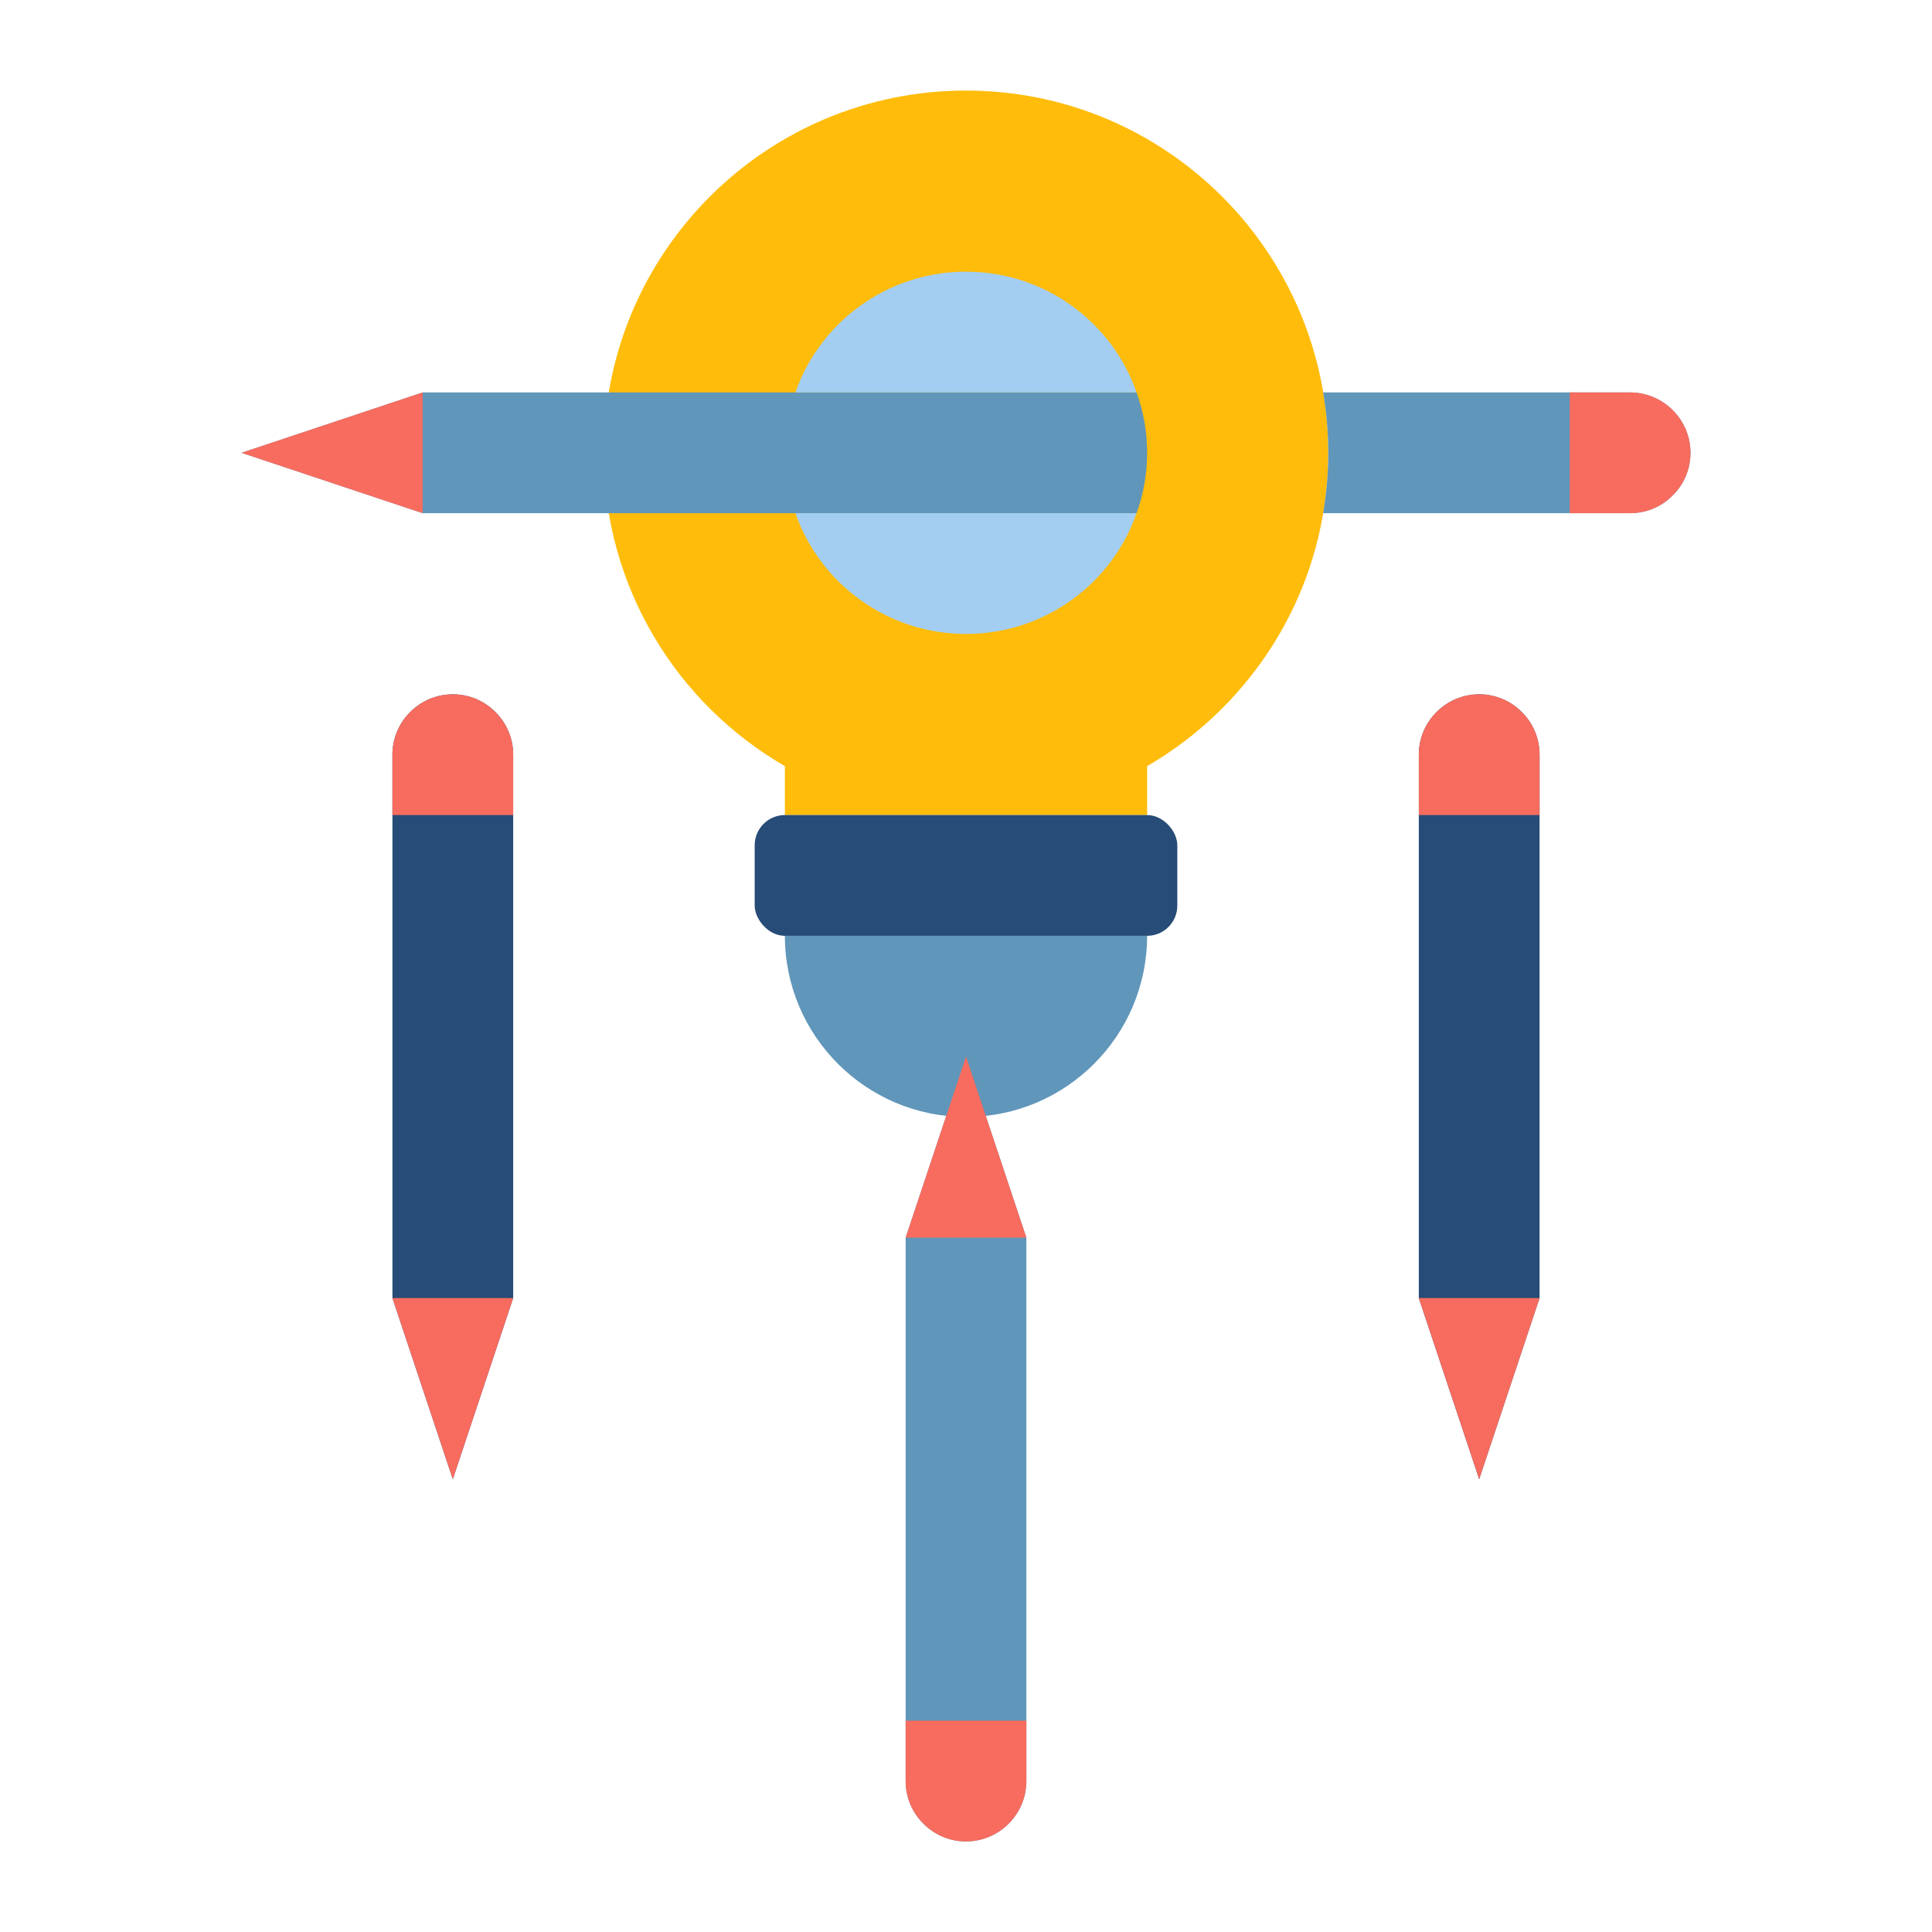
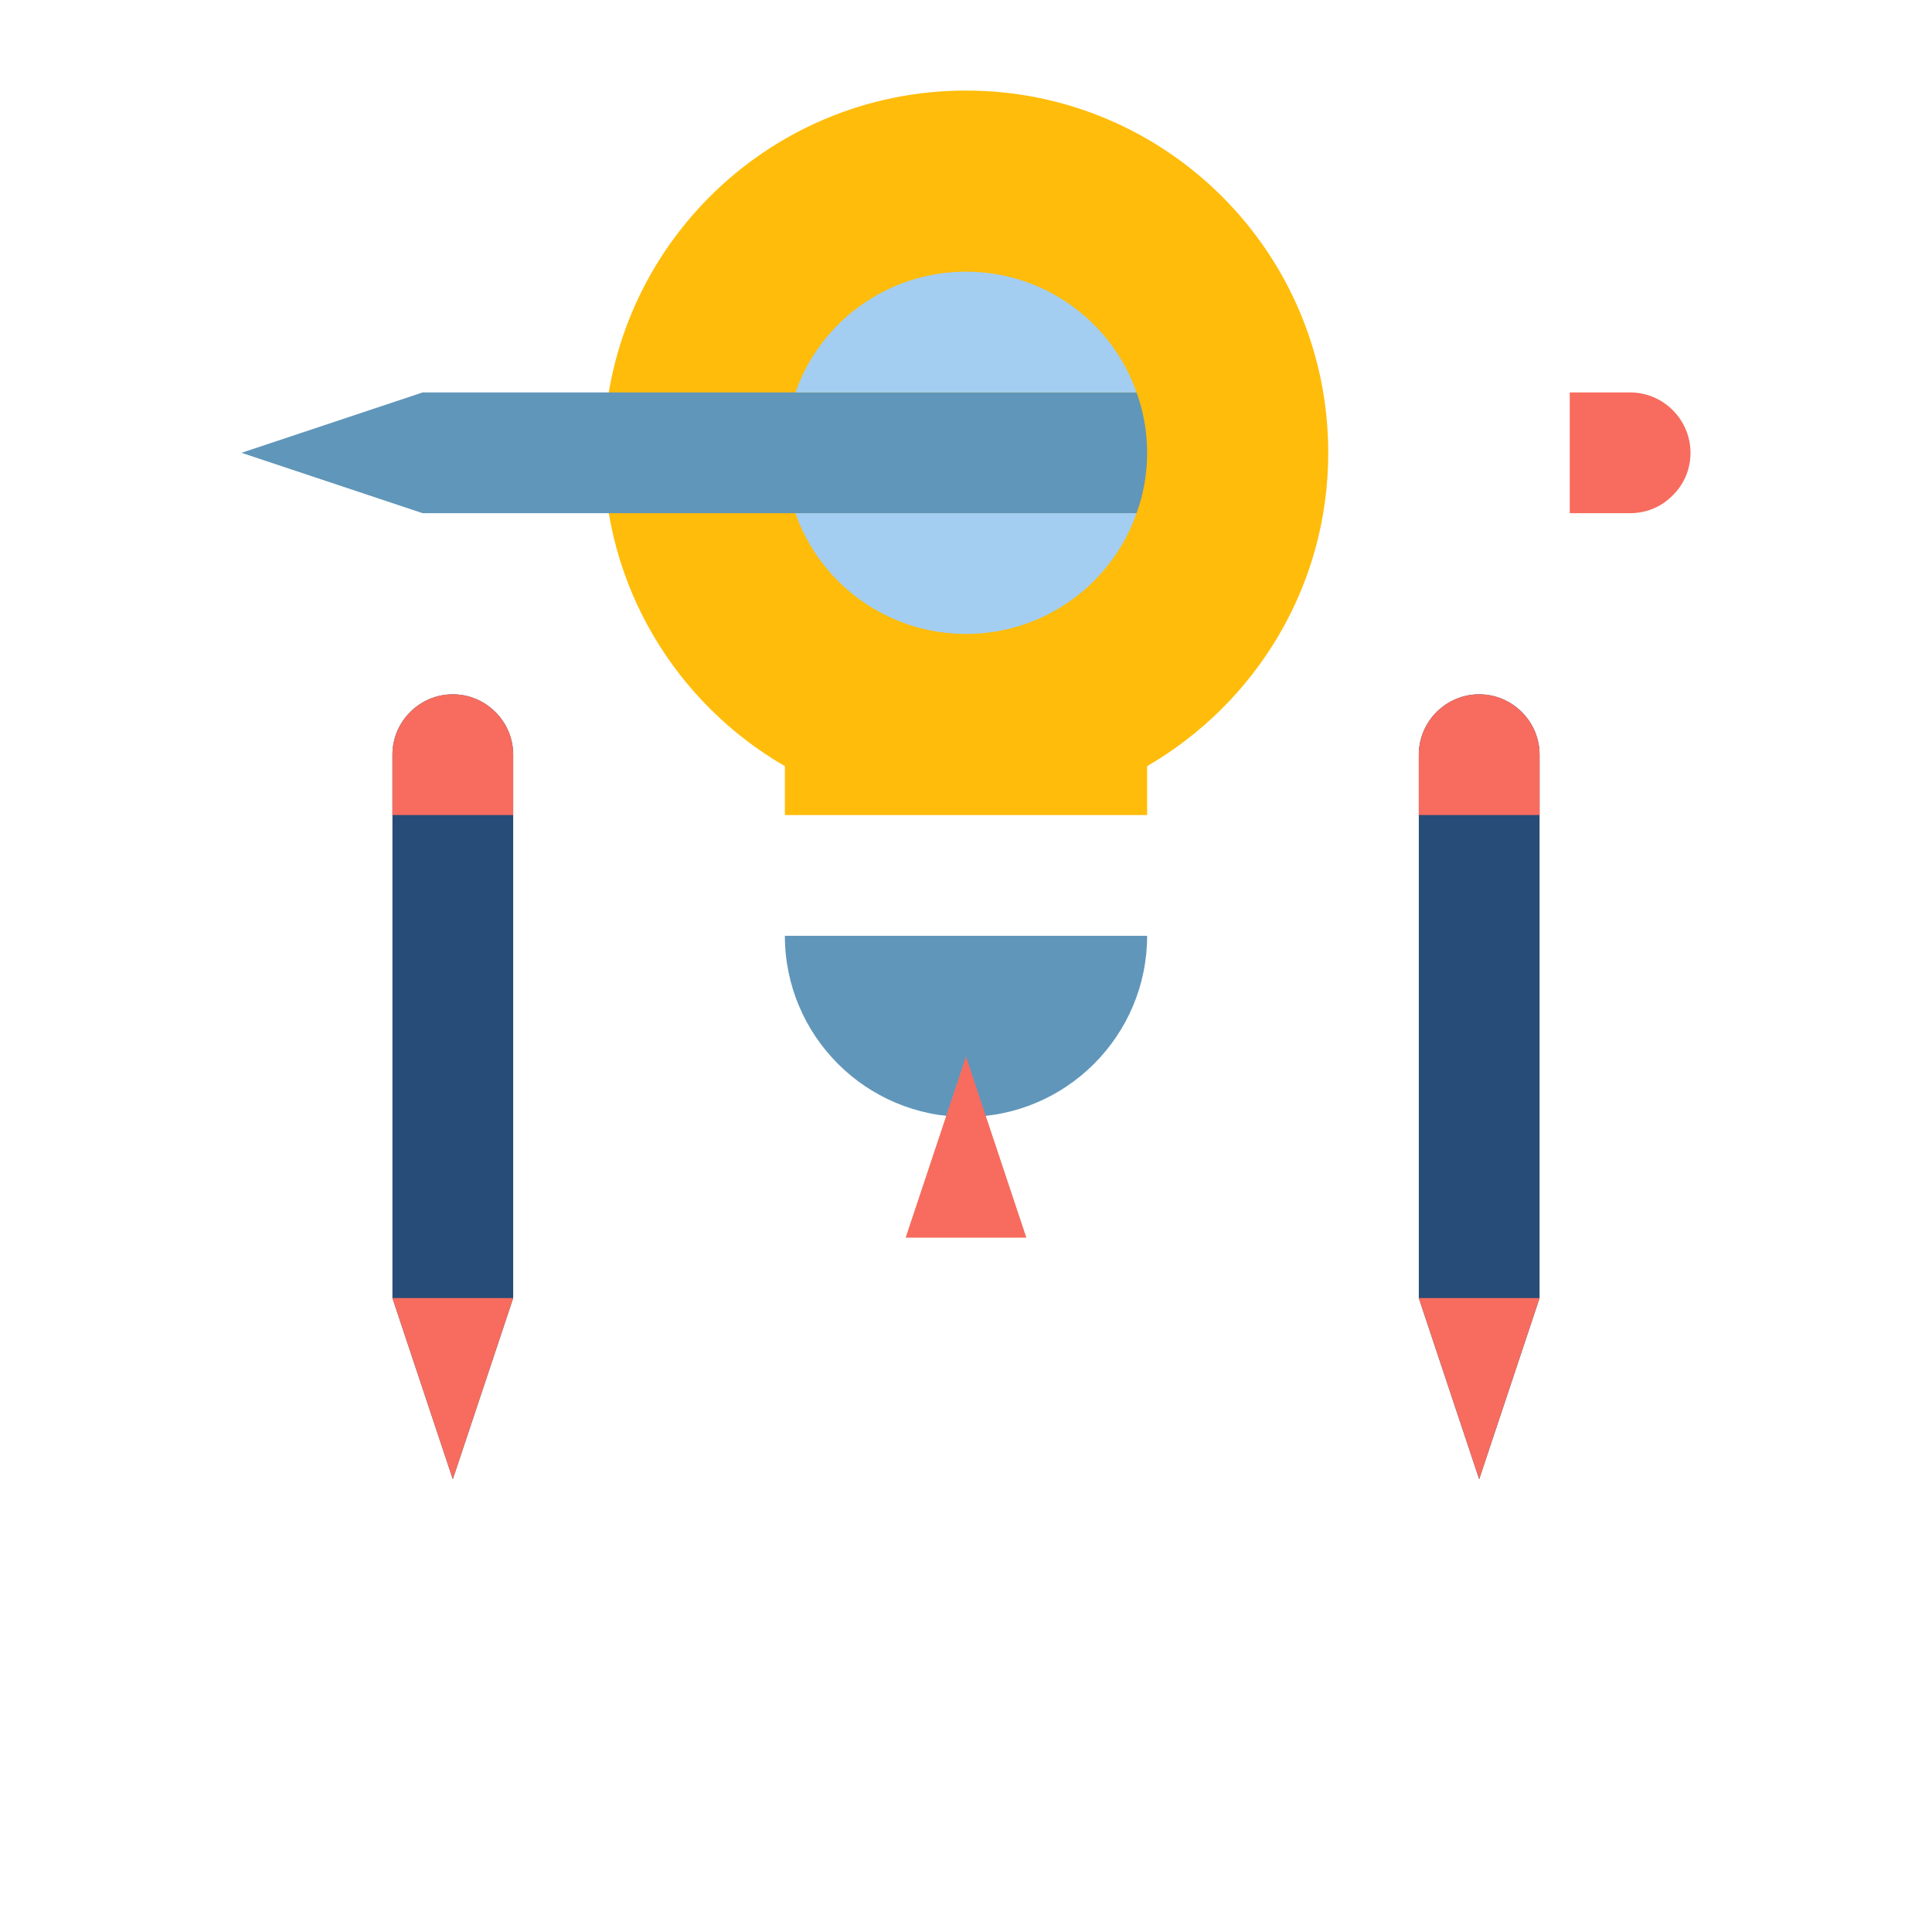
<svg xmlns="http://www.w3.org/2000/svg" width="800px" height="800px" viewBox="0 0 64 64" data-name="Layer 1" id="Layer_1">
  <defs>
    <style>
      .cls-1 {
        fill: #f76c5e;
      }
      .cls-2 {
        fill: #ffbc0a;
      }
      .cls-3 {
        fill: #a3cef1;
      }
      .cls-4 {
        fill: #6096ba;
      }
      .cls-5 {
        fill: #274c77;
      }
    </style>
  </defs>
  <path class="cls-4" d="M38,31c0,3.31-2.69,6-6,6s-6-2.69-6-6" />
  <path class="cls-2" d="M44,15c0-6.63-5.37-12-12-12s-12,5.37-12,12c0,4.44,2.42,8.31,6,10.38v1.62h12v-1.62c3.58-2.08,6-5.94,6-10.38Z" />
  <path class="cls-4" d="M37.65,17c.23-.63,.35-1.3,.35-2s-.12-1.37-.35-2H14l-6,2,6,2h23.65Z" />
-   <path class="cls-4" d="M43.83,17c.11-.65,.17-1.32,.17-2s-.06-1.35-.17-2h10.17c1.1,0,2,.9,2,2,0,.55-.22,1.05-.59,1.41-.36,.37-.86,.59-1.41,.59h-10.17Z" />
  <path class="cls-5" d="M17,43l-2,6-2-6V25c0-1.1,.9-2,2-2h0c1.1,0,2,.9,2,2v18Z" />
  <path class="cls-1" d="M17,27h-4v-2c0-1.1,.9-2,2-2,.55,0,1.05,.22,1.41,.59,.37,.36,.59,.86,.59,1.41v2Z" />
  <polygon class="cls-1" points="17 43 13 43 15 49 17 43" />
  <path class="cls-1" d="M52,17v-4h2c1.1,0,2,.9,2,2,0,.55-.22,1.05-.59,1.41-.36,.37-.86,.59-1.41,.59h-2Z" />
-   <polygon class="cls-1" points="14 17 14 13 8 15 14 17" />
  <path class="cls-5" d="M51,43l-2,6-2-6V25c0-1.1,.9-2,2-2h0c1.1,0,2,.9,2,2v18Z" />
  <path class="cls-1" d="M51,27h-4v-2c0-1.1,.9-2,2-2,.55,0,1.05,.22,1.41,.59,.37,.36,.59,.86,.59,1.41v2Z" />
  <polygon class="cls-1" points="51 43 47 43 49 49 51 43" />
-   <path class="cls-4" d="M30,41l2-6,2,6v18c0,1.1-.9,2-2,2h0c-1.1,0-2-.9-2-2v-18Z" />
-   <path class="cls-1" d="M30,57h4v2c0,1.1-.9,2-2,2-.55,0-1.05-.22-1.41-.59-.37-.36-.59-.86-.59-1.41v-2Z" />
  <polygon class="cls-1" points="30 41 34 41 32 35 30 41" />
-   <rect class="cls-5" height="4" rx="1" ry="1" width="14" x="25" y="27" />
  <path class="cls-3" d="M37.65,17c-.81,2.33-3.04,4-5.65,4s-4.84-1.67-5.65-4h11.3Z" />
  <path class="cls-3" d="M37.65,13c-.81-2.33-3.04-4-5.65-4s-4.84,1.67-5.65,4h11.3Z" />
</svg>